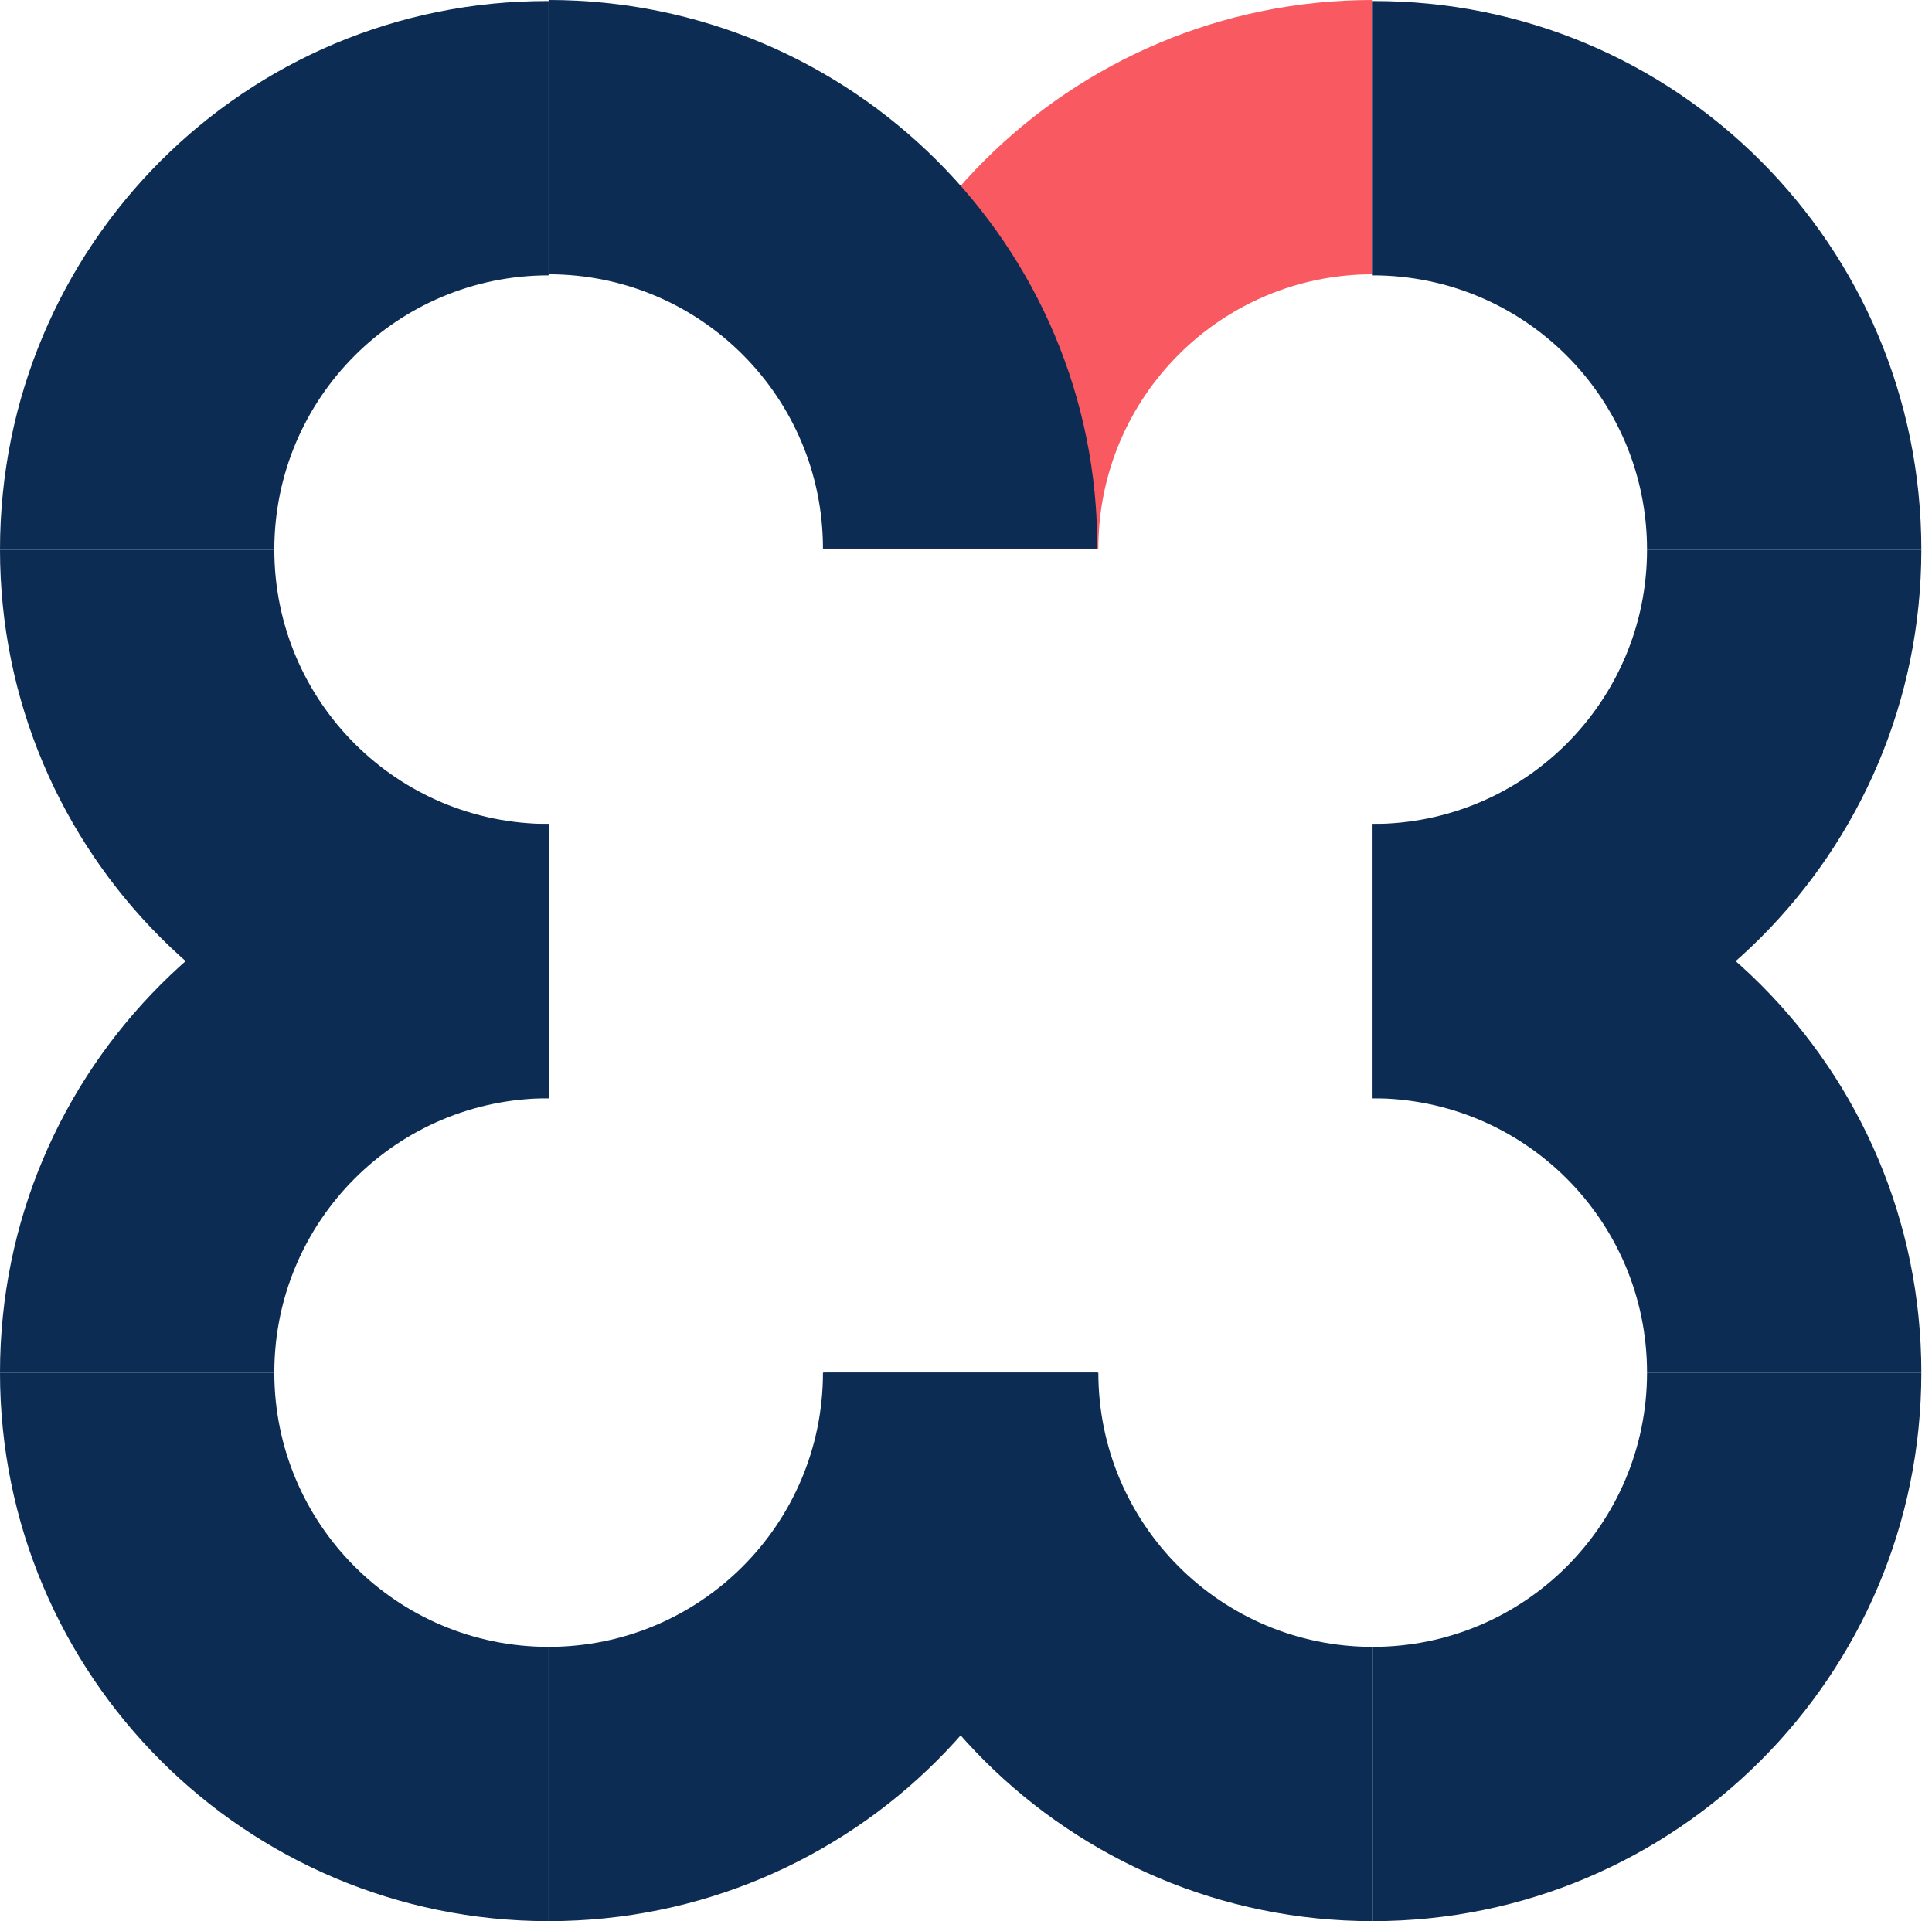
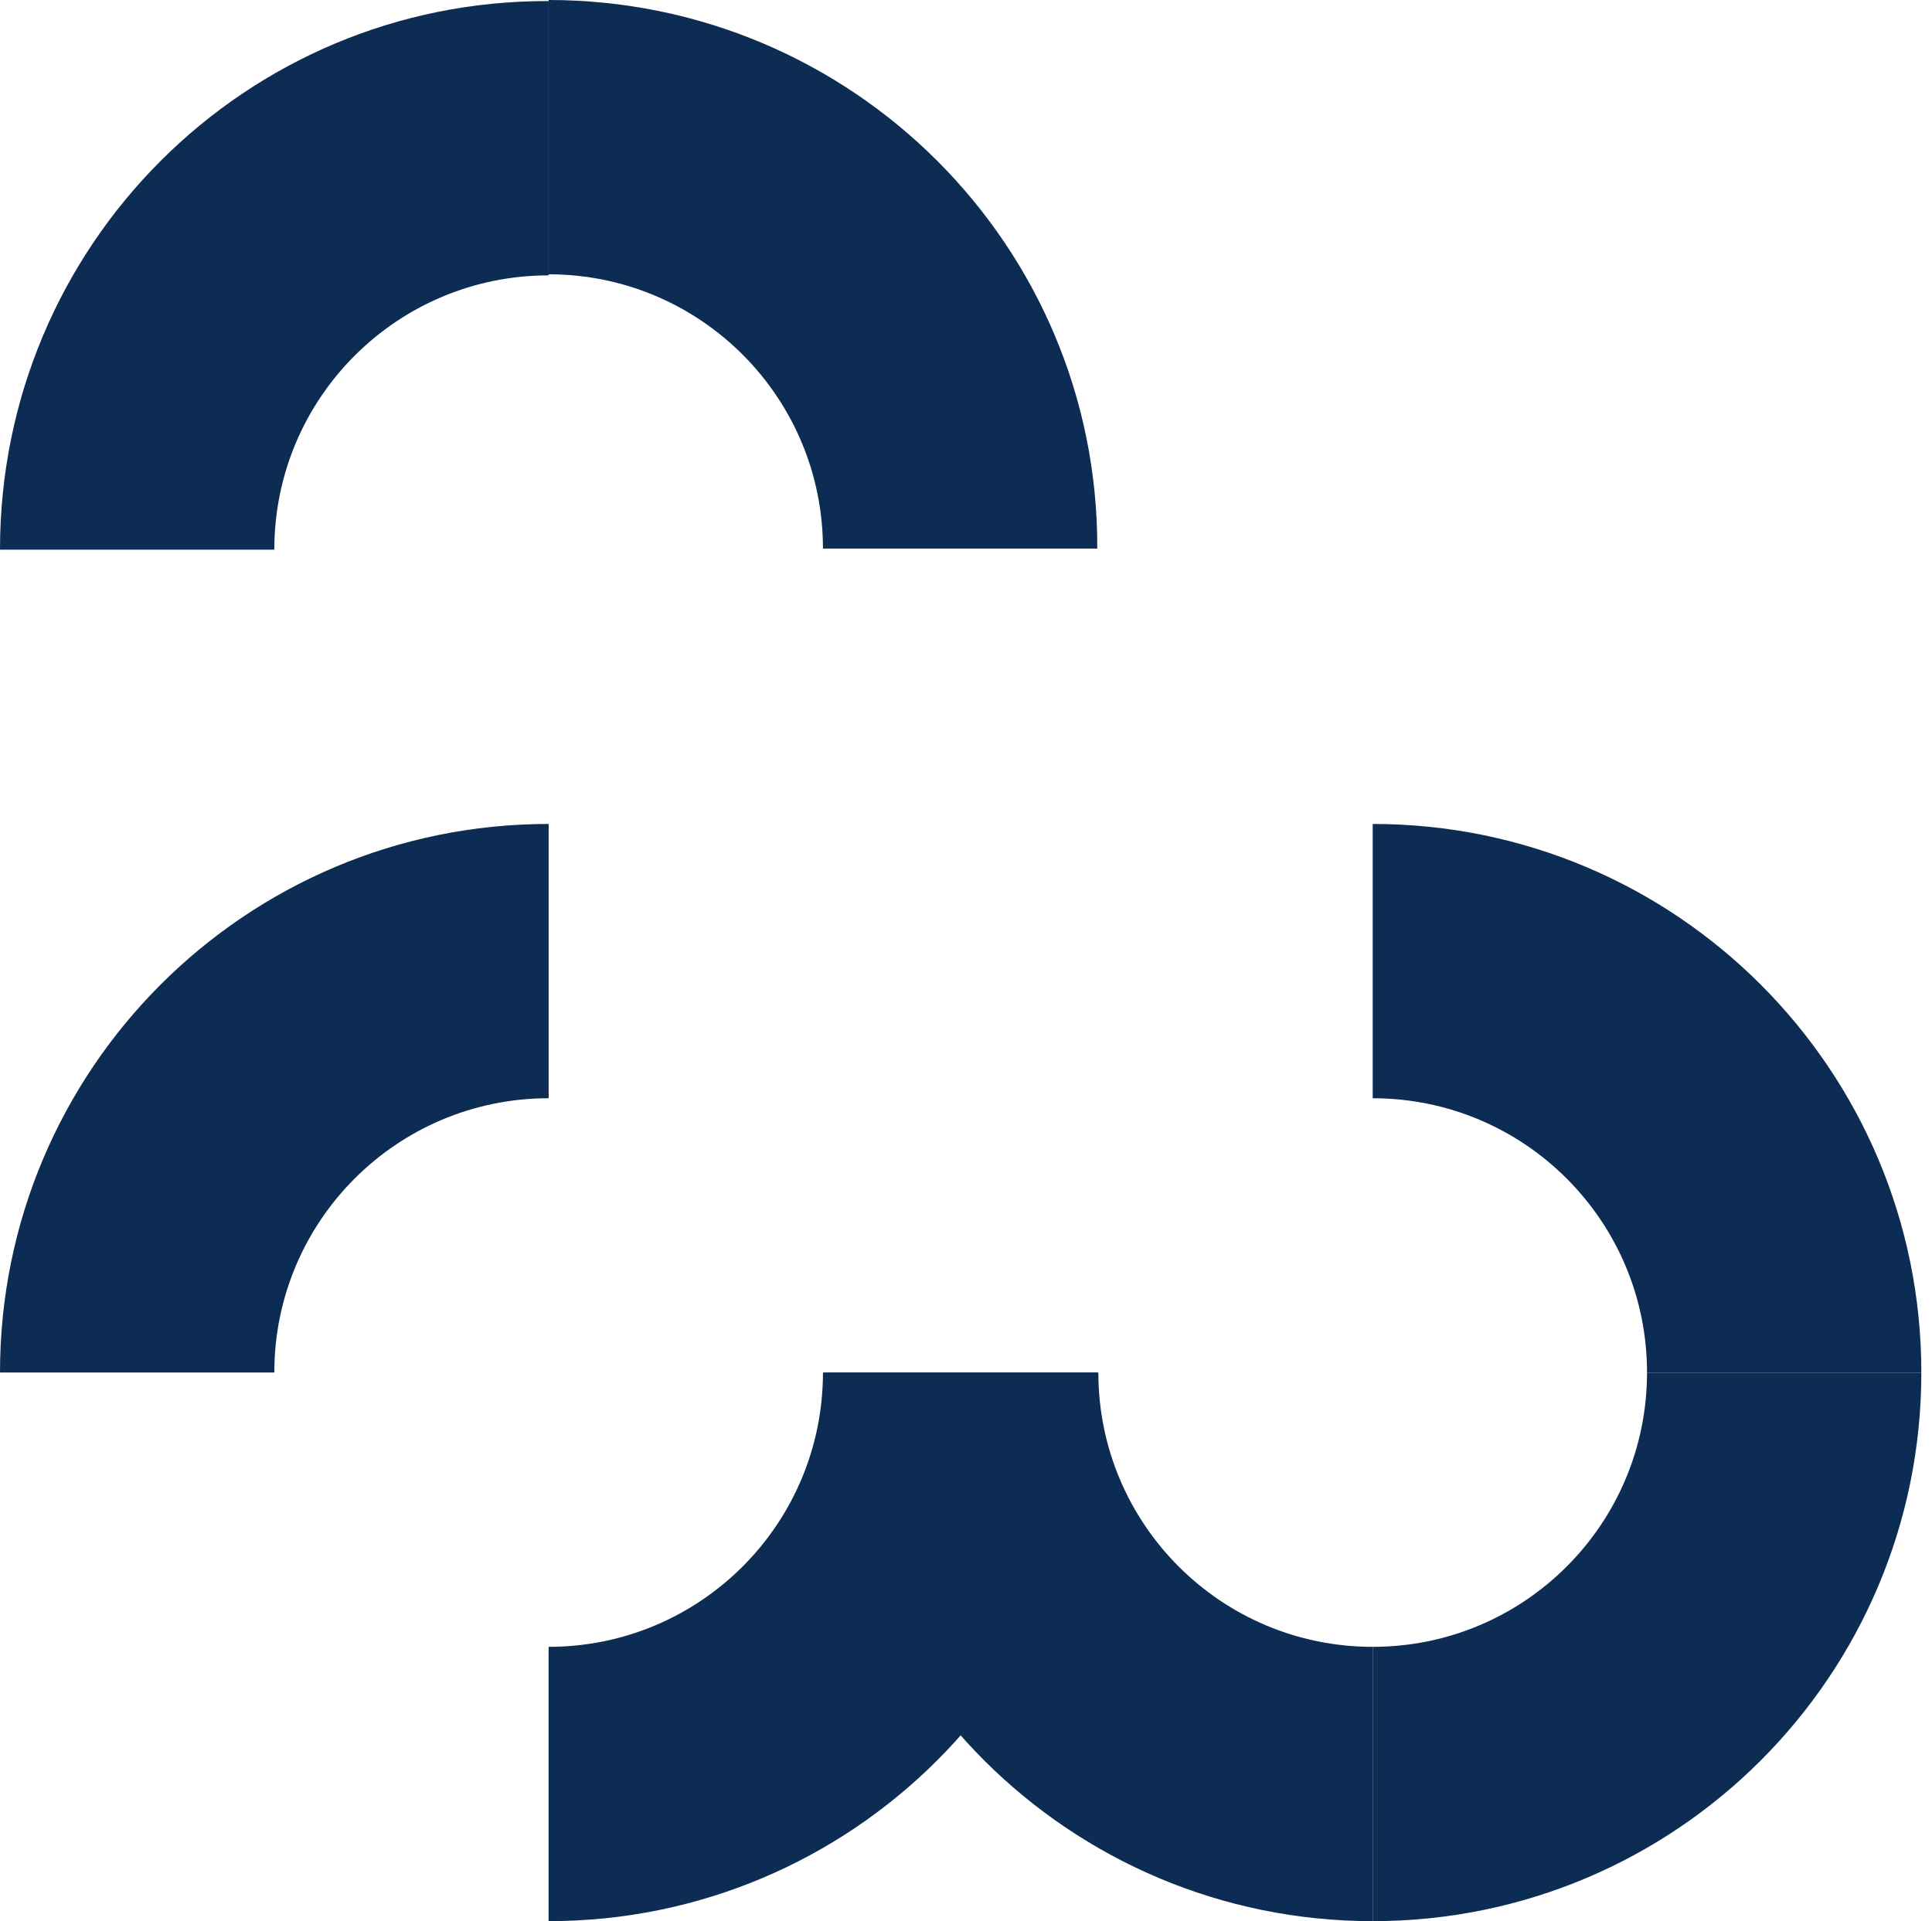
<svg xmlns="http://www.w3.org/2000/svg" width="181" height="180" viewBox="0 0 181 180" fill="none">
-   <path d="M128.6 0V25.7C114.4 25.7 102.899 37.2 102.899 51.4H77.2C77.1 23 100.2 0 128.6 0Z" fill="#F95A62" />
-   <path d="M180.001 51.5H154.302C154.302 37.3 142.802 25.8 128.602 25.8V0.1C157.002 -6.5741e-05 180.001 23 180.001 51.5Z" fill="#0C2C54" />
-   <path d="M128.602 102.9V77.2C142.802 77.2 154.302 65.7 154.302 51.5H180.001C180.001 79.9 157.002 102.9 128.602 102.9Z" fill="#0C2C54" />
  <path d="M51.398 0V25.7C65.598 25.7 77.099 37.2 77.099 51.4H102.799C102.899 23 79.798 0 51.398 0Z" fill="#0C2C54" />
  <path d="M0 51.5H25.7C25.7 37.3 37.2 25.8 51.4 25.8V0.1C23 -6.5741e-05 0 23 0 51.5Z" fill="#0C2C54" />
-   <path d="M51.4 102.9V77.2C37.2 77.2 25.7 65.7 25.7 51.5H0C0 79.9 23 102.9 51.4 102.9Z" fill="#0C2C54" />
  <path d="M128.6 180V154.299C114.4 154.299 102.899 142.8 102.899 128.6H77.2C77.1 157 100.2 180 128.6 180Z" fill="#0C2C54" />
  <path d="M180.001 128.6H154.302C154.302 142.8 142.802 154.299 128.602 154.299V180C157.002 180 180.001 157 180.001 128.6Z" fill="#0C2C54" />
  <path d="M128.602 77.199V102.899C142.802 102.899 154.302 114.399 154.302 128.599H180.001C180.001 100.199 157.002 77.199 128.602 77.199Z" fill="#0C2C54" />
  <path d="M51.398 180V154.299C65.598 154.299 77.099 142.8 77.099 128.6H102.799C102.899 157 79.798 180 51.398 180Z" fill="#0C2C54" />
-   <path d="M0 128.6H25.7C25.7 142.8 37.2 154.299 51.4 154.299V180C23 180 0 157 0 128.6Z" fill="#0C2C54" />
  <path d="M51.4 77.199V102.899C37.2 102.899 25.7 114.399 25.7 128.599H0C0 100.199 23 77.199 51.4 77.199Z" fill="#0C2C54" />
</svg>